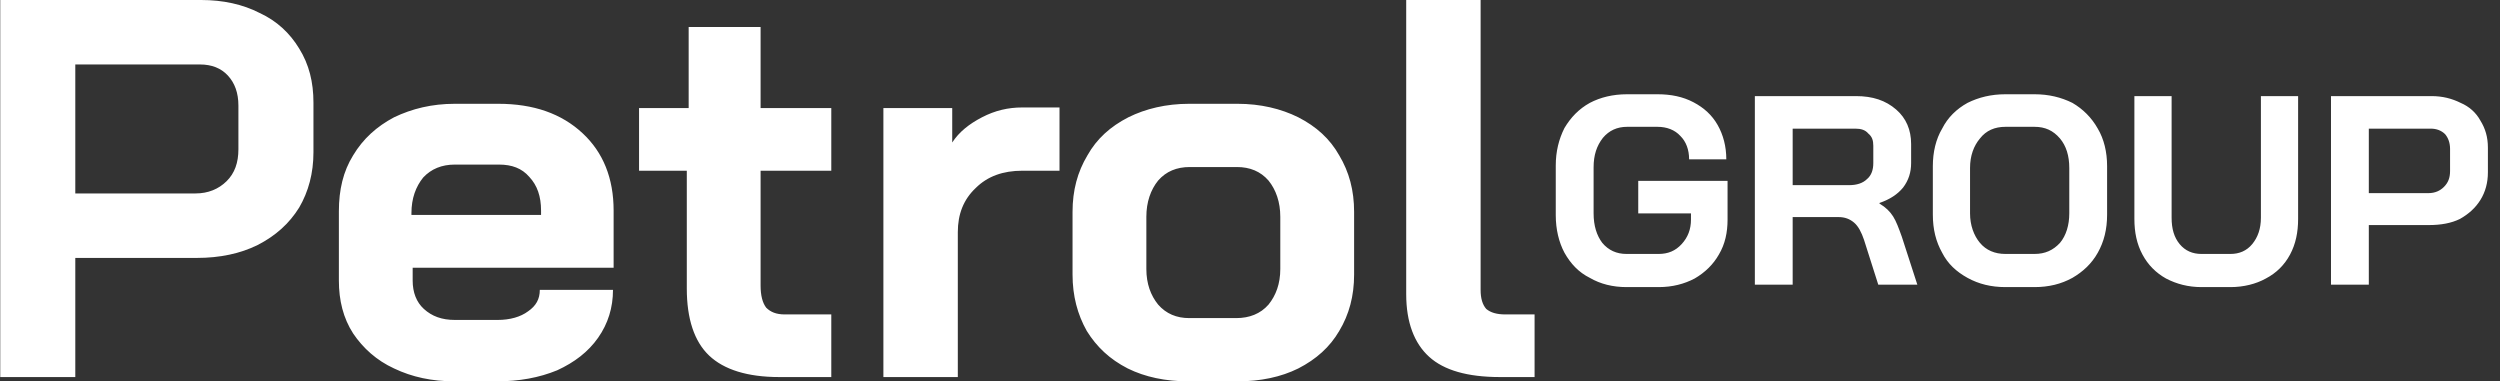
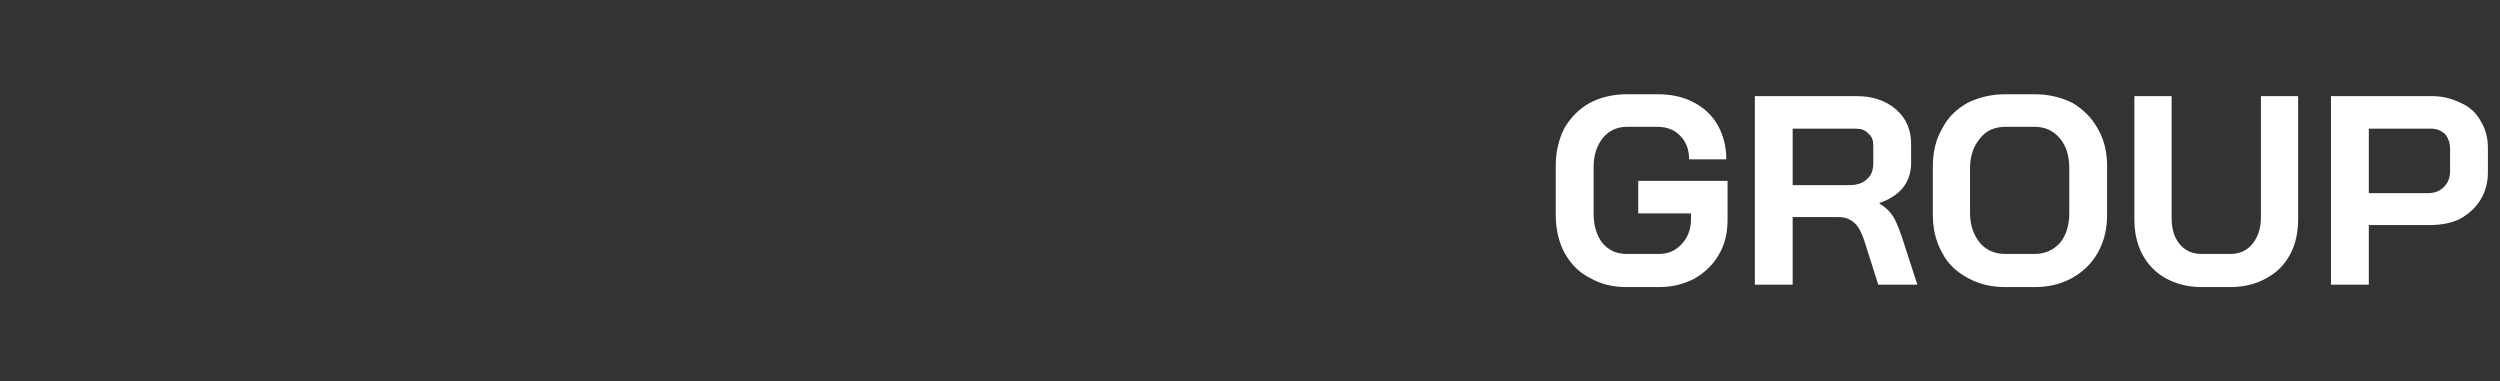
<svg xmlns="http://www.w3.org/2000/svg" width="118" height="18" viewBox="0 0 118 18" fill="none">
  <rect x="0" y="0" width="118" height="18" fill="#333333" stroke="none" />
-   <path d="M0.012 0H9.496C10.521 0 11.458 0.203 12.248 0.609C13.068 0.986 13.682 1.565 14.121 2.29C14.59 3.043 14.795 3.884 14.795 4.841V7.188C14.795 8.174 14.561 9.043 14.121 9.797C13.653 10.551 13.009 11.13 12.16 11.565C11.341 11.971 10.375 12.174 9.292 12.174H3.554V17.797H0.012V0ZM9.233 9.13C9.818 9.13 10.316 8.928 10.697 8.551C11.077 8.174 11.253 7.681 11.253 7.043V4.986C11.253 4.377 11.077 3.913 10.755 3.565C10.433 3.217 9.994 3.043 9.438 3.043H3.554V9.13H9.233ZM21.469 18C20.386 18 19.449 17.797 18.6 17.391C17.78 17.015 17.137 16.435 16.668 15.739C16.2 15.014 15.995 14.174 15.995 13.246V9.971C15.995 8.957 16.2 8.087 16.668 7.333C17.137 6.551 17.78 5.971 18.6 5.536C19.449 5.13 20.386 4.899 21.469 4.899H23.518C25.186 4.899 26.504 5.362 27.499 6.29C28.465 7.188 28.963 8.406 28.963 9.942V12.638H19.478V13.246C19.478 13.797 19.654 14.261 20.005 14.58C20.386 14.928 20.854 15.101 21.469 15.101H23.489C24.074 15.101 24.572 14.957 24.923 14.696C25.303 14.435 25.479 14.116 25.479 13.681H28.933C28.933 14.522 28.699 15.275 28.231 15.942C27.762 16.609 27.118 17.101 26.299 17.478C25.45 17.826 24.513 18 23.43 18H21.469ZM25.538 10.145V9.942C25.538 9.275 25.362 8.754 24.982 8.348C24.63 7.942 24.162 7.768 23.547 7.768H21.469C20.854 7.768 20.357 7.971 19.976 8.377C19.625 8.812 19.42 9.362 19.42 10.058V10.145H25.538ZM36.778 17.797C35.285 17.797 34.173 17.449 33.471 16.783C32.768 16.116 32.417 15.043 32.417 13.623V8.058H30.163V5.101H32.505V1.275H35.9V5.101H39.237V8.058H35.9V13.478C35.9 13.942 35.988 14.29 36.164 14.522C36.368 14.725 36.632 14.841 37.042 14.841H39.237V17.797H36.778ZM41.696 5.101H44.945V6.725C45.267 6.232 45.736 5.855 46.35 5.536C46.965 5.217 47.58 5.072 48.253 5.072H50.009V8.058H48.253C47.346 8.058 46.614 8.319 46.058 8.87C45.472 9.42 45.209 10.116 45.209 10.957V17.797H41.696V5.101ZM56.098 18C55.015 18 54.049 17.797 53.229 17.391C52.38 16.956 51.766 16.377 51.297 15.623C50.858 14.841 50.624 13.971 50.624 12.957V10C50.624 8.986 50.858 8.116 51.327 7.333C51.766 6.551 52.41 5.971 53.259 5.536C54.078 5.13 55.044 4.899 56.127 4.899H58.411C59.494 4.899 60.46 5.13 61.279 5.536C62.128 5.971 62.772 6.551 63.211 7.333C63.68 8.116 63.914 8.986 63.914 10V12.957C63.914 13.971 63.68 14.841 63.211 15.623C62.772 16.377 62.128 16.956 61.279 17.391C60.46 17.797 59.494 18 58.411 18H56.098ZM58.352 15.014C58.967 15.014 59.494 14.812 59.874 14.377C60.225 13.942 60.43 13.391 60.43 12.696V10.232C60.43 9.536 60.225 8.957 59.874 8.522C59.494 8.087 58.996 7.884 58.381 7.884H56.157C55.542 7.884 55.044 8.087 54.664 8.522C54.312 8.957 54.108 9.536 54.108 10.232V12.696C54.108 13.391 54.312 13.942 54.664 14.377C55.044 14.812 55.542 15.014 56.127 15.014H58.352ZM70.793 17.797C69.271 17.797 68.158 17.478 67.456 16.841C66.753 16.203 66.373 15.217 66.373 13.884V0H69.885V13.681C69.885 14.087 69.973 14.377 70.149 14.58C70.354 14.754 70.647 14.841 71.056 14.841H72.432V17.797H70.793Z" fill="white" />
  <path d="M76.769 13.551C76.125 13.551 75.54 13.406 75.042 13.116C74.515 12.855 74.135 12.449 73.842 11.928C73.579 11.435 73.432 10.826 73.432 10.159V7.812C73.432 7.145 73.579 6.565 73.842 6.043C74.135 5.551 74.515 5.145 75.042 4.855C75.54 4.594 76.125 4.449 76.799 4.449H78.233C78.877 4.449 79.433 4.565 79.931 4.826C80.428 5.087 80.809 5.435 81.072 5.899C81.336 6.362 81.482 6.913 81.482 7.522H79.726C79.726 7.058 79.579 6.681 79.316 6.42C79.052 6.13 78.672 5.986 78.233 5.986H76.799C76.33 5.986 75.95 6.159 75.657 6.507C75.364 6.884 75.218 7.319 75.218 7.899V10.072C75.218 10.652 75.364 11.116 75.628 11.464C75.92 11.812 76.301 11.986 76.769 11.986H78.291C78.73 11.986 79.082 11.841 79.374 11.522C79.667 11.203 79.814 10.826 79.814 10.362V10.072H77.325V8.536H81.541V10.362C81.541 10.971 81.424 11.522 81.131 12.014C80.867 12.478 80.487 12.855 79.989 13.145C79.492 13.406 78.935 13.551 78.291 13.551H76.769ZM82.829 4.536H87.6C88.39 4.536 89.005 4.739 89.503 5.174C89.971 5.58 90.205 6.13 90.205 6.797V7.696C90.205 8.13 90.088 8.507 89.825 8.855C89.561 9.174 89.21 9.406 88.712 9.58V9.609C89.005 9.783 89.21 9.986 89.356 10.217C89.503 10.449 89.62 10.768 89.766 11.174L90.498 13.435H88.654L87.981 11.319C87.863 10.971 87.717 10.681 87.512 10.507C87.307 10.333 87.073 10.246 86.78 10.246H84.614V13.435H82.829V4.536ZM87.278 8.739C87.629 8.739 87.922 8.652 88.127 8.449C88.332 8.275 88.42 8.014 88.42 7.696V6.884C88.42 6.623 88.361 6.449 88.185 6.304C88.039 6.13 87.834 6.072 87.571 6.072H84.614V8.739H87.278ZM94.655 13.551C93.981 13.551 93.396 13.406 92.869 13.116C92.342 12.826 91.932 12.449 91.669 11.928C91.376 11.406 91.23 10.826 91.23 10.13V7.841C91.23 7.174 91.376 6.565 91.669 6.072C91.932 5.551 92.342 5.145 92.869 4.855C93.396 4.594 93.981 4.449 94.655 4.449H96.03C96.704 4.449 97.289 4.594 97.816 4.855C98.314 5.145 98.724 5.551 99.016 6.072C99.309 6.565 99.455 7.174 99.455 7.841V10.13C99.455 10.826 99.309 11.406 99.016 11.928C98.724 12.449 98.314 12.826 97.816 13.116C97.289 13.406 96.704 13.551 96.03 13.551H94.655ZM96.03 11.986C96.528 11.986 96.909 11.812 97.231 11.464C97.523 11.116 97.67 10.623 97.67 10.072V7.928C97.67 7.348 97.523 6.884 97.231 6.536C96.909 6.159 96.528 5.986 96.03 5.986H94.655C94.157 5.986 93.747 6.159 93.454 6.536C93.162 6.884 92.986 7.348 92.986 7.928V10.072C92.986 10.623 93.162 11.116 93.454 11.464C93.747 11.812 94.157 11.986 94.655 11.986H96.03ZM103.905 13.551C103.29 13.551 102.734 13.406 102.236 13.145C101.768 12.884 101.387 12.507 101.124 12.014C100.86 11.522 100.743 10.971 100.743 10.333V4.536H102.5V10.275C102.5 10.797 102.617 11.203 102.88 11.522C103.144 11.841 103.495 11.986 103.905 11.986H105.281C105.69 11.986 106.042 11.841 106.305 11.522C106.568 11.203 106.715 10.797 106.715 10.275V4.536H108.471V10.333C108.471 10.971 108.354 11.522 108.091 12.014C107.827 12.507 107.447 12.884 106.949 13.145C106.481 13.406 105.895 13.551 105.281 13.551H103.905ZM110.023 4.536H114.765C115.292 4.536 115.731 4.652 116.141 4.855C116.55 5.029 116.872 5.319 117.077 5.696C117.311 6.072 117.429 6.478 117.429 6.971V8.13C117.429 8.623 117.311 9.058 117.077 9.435C116.843 9.812 116.521 10.101 116.111 10.333C115.701 10.536 115.204 10.623 114.648 10.623H111.808V13.435H110.023V4.536ZM114.618 9.116C114.94 9.116 115.175 9 115.35 8.826C115.555 8.623 115.643 8.391 115.643 8.072V7.029C115.643 6.739 115.555 6.507 115.409 6.333C115.233 6.159 114.999 6.072 114.735 6.072H111.808V9.116H114.618Z" fill="white" />
</svg>